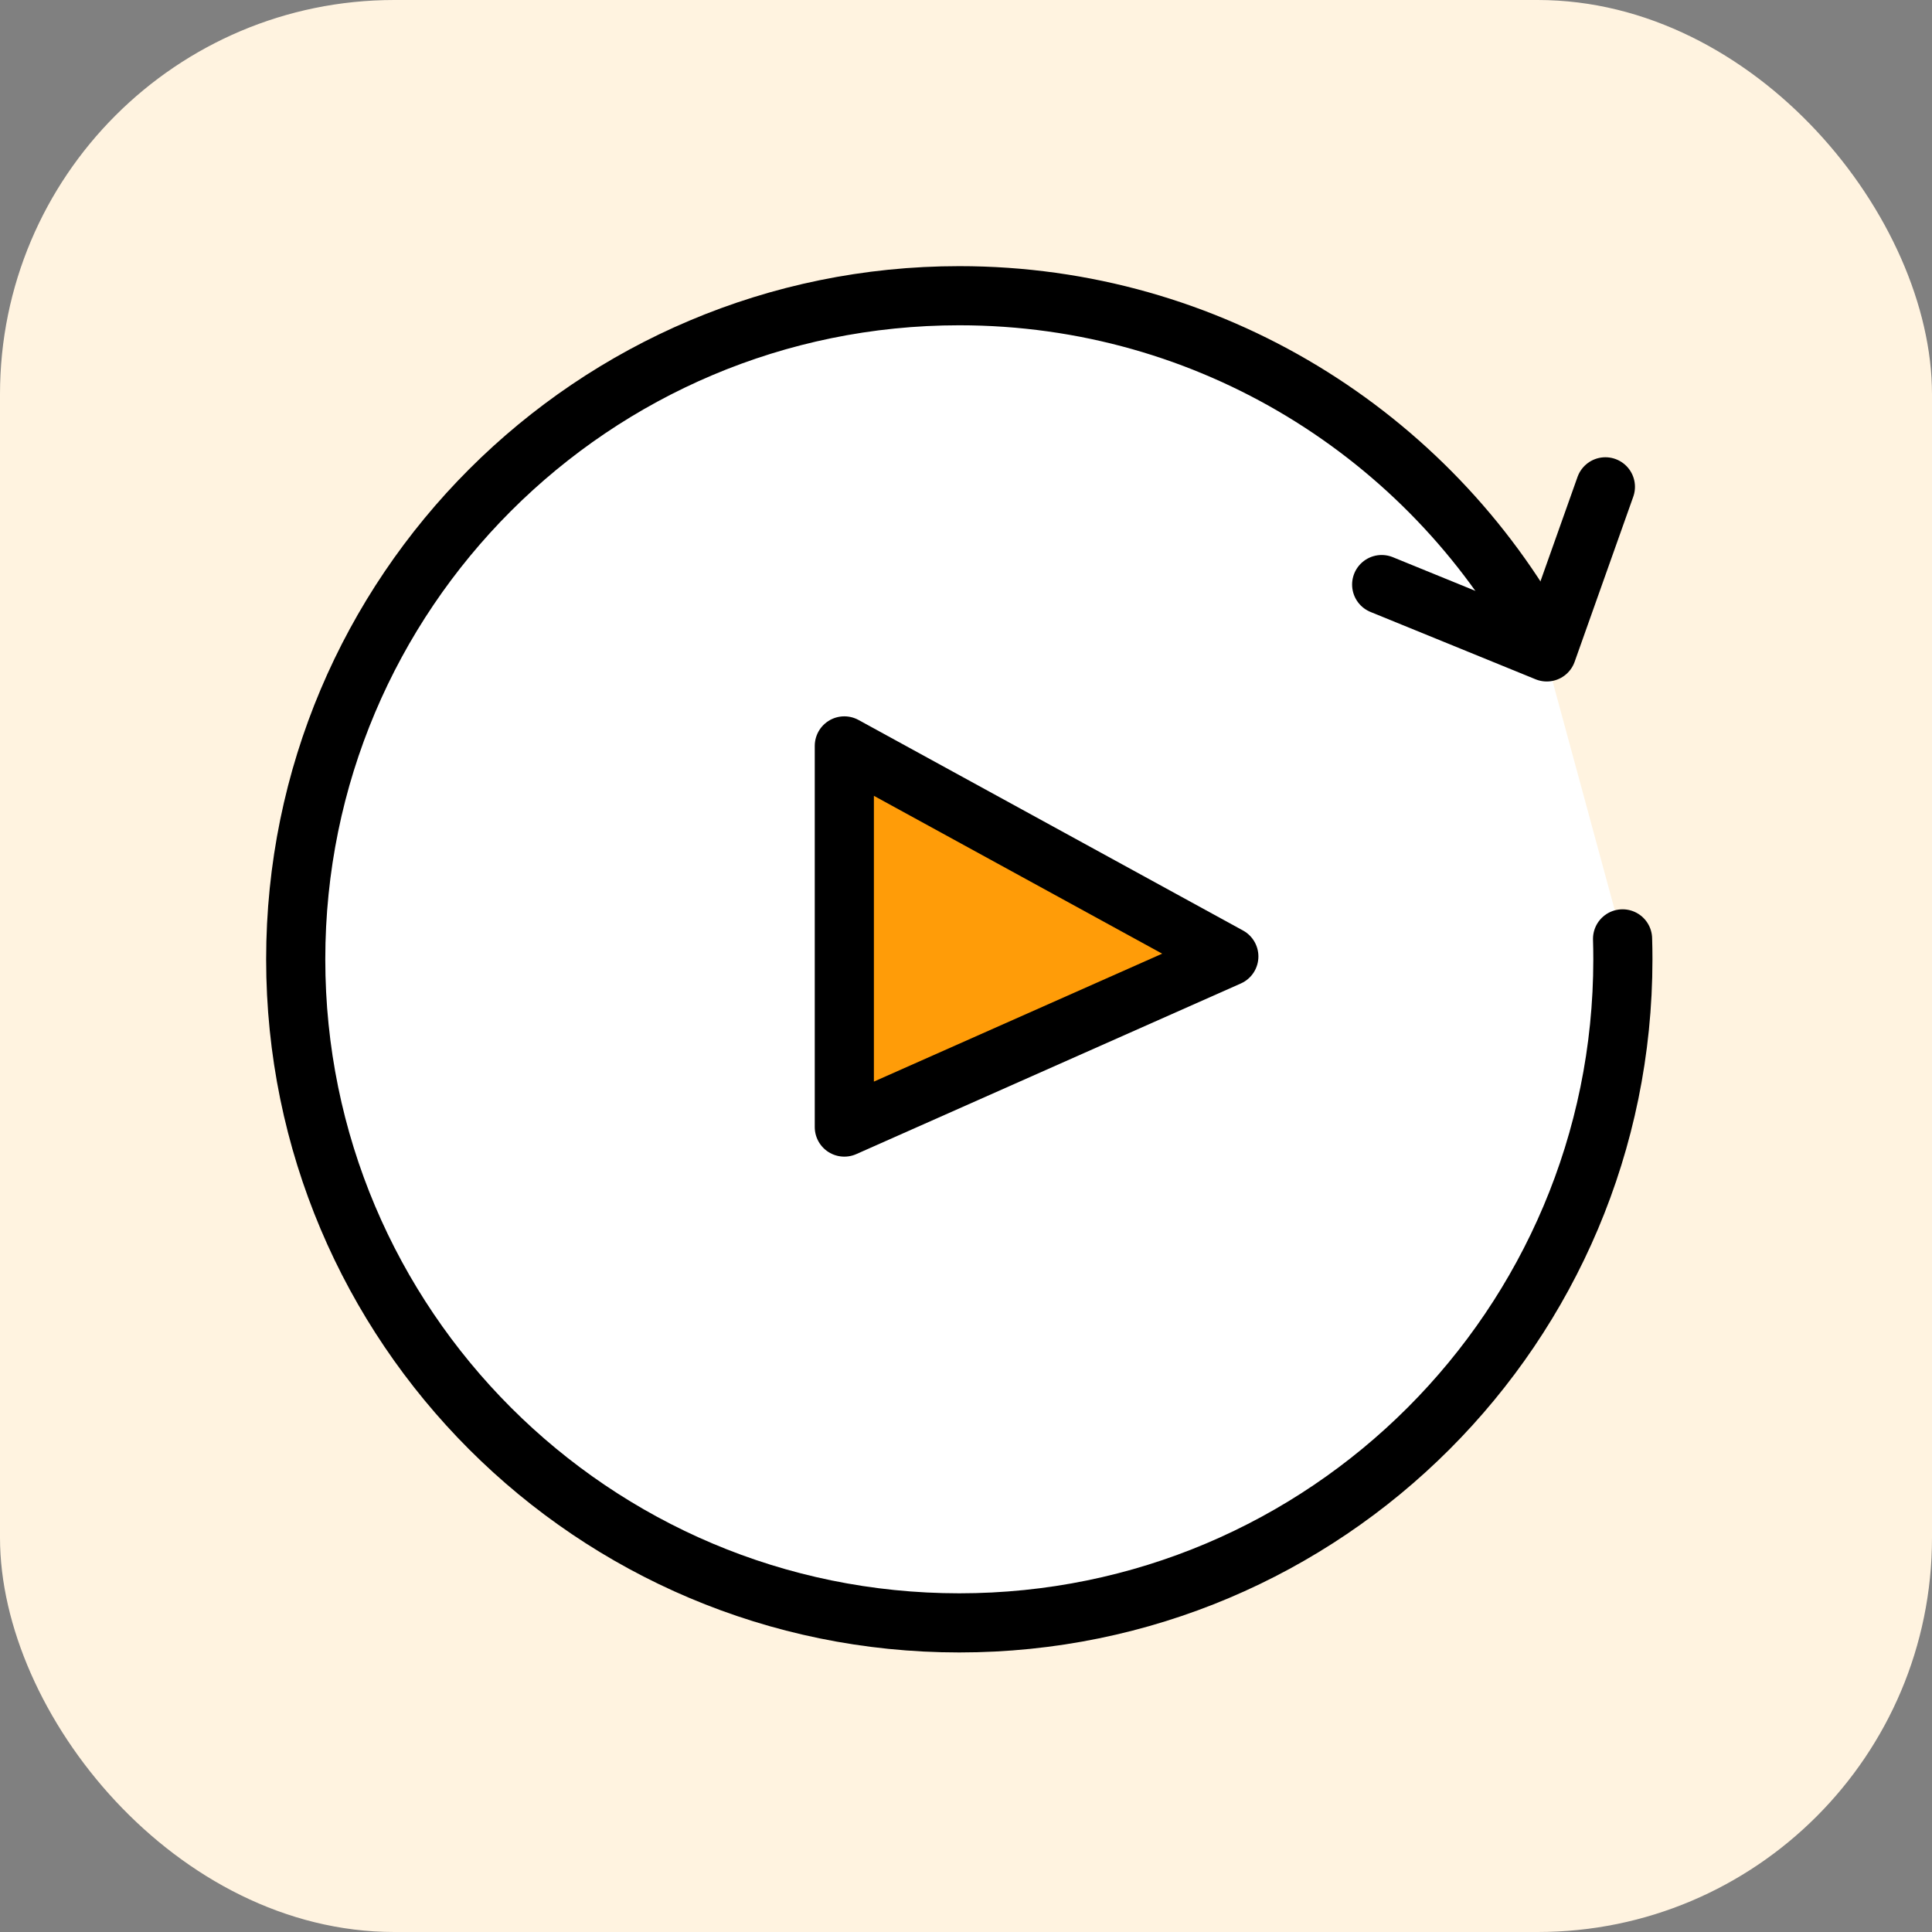
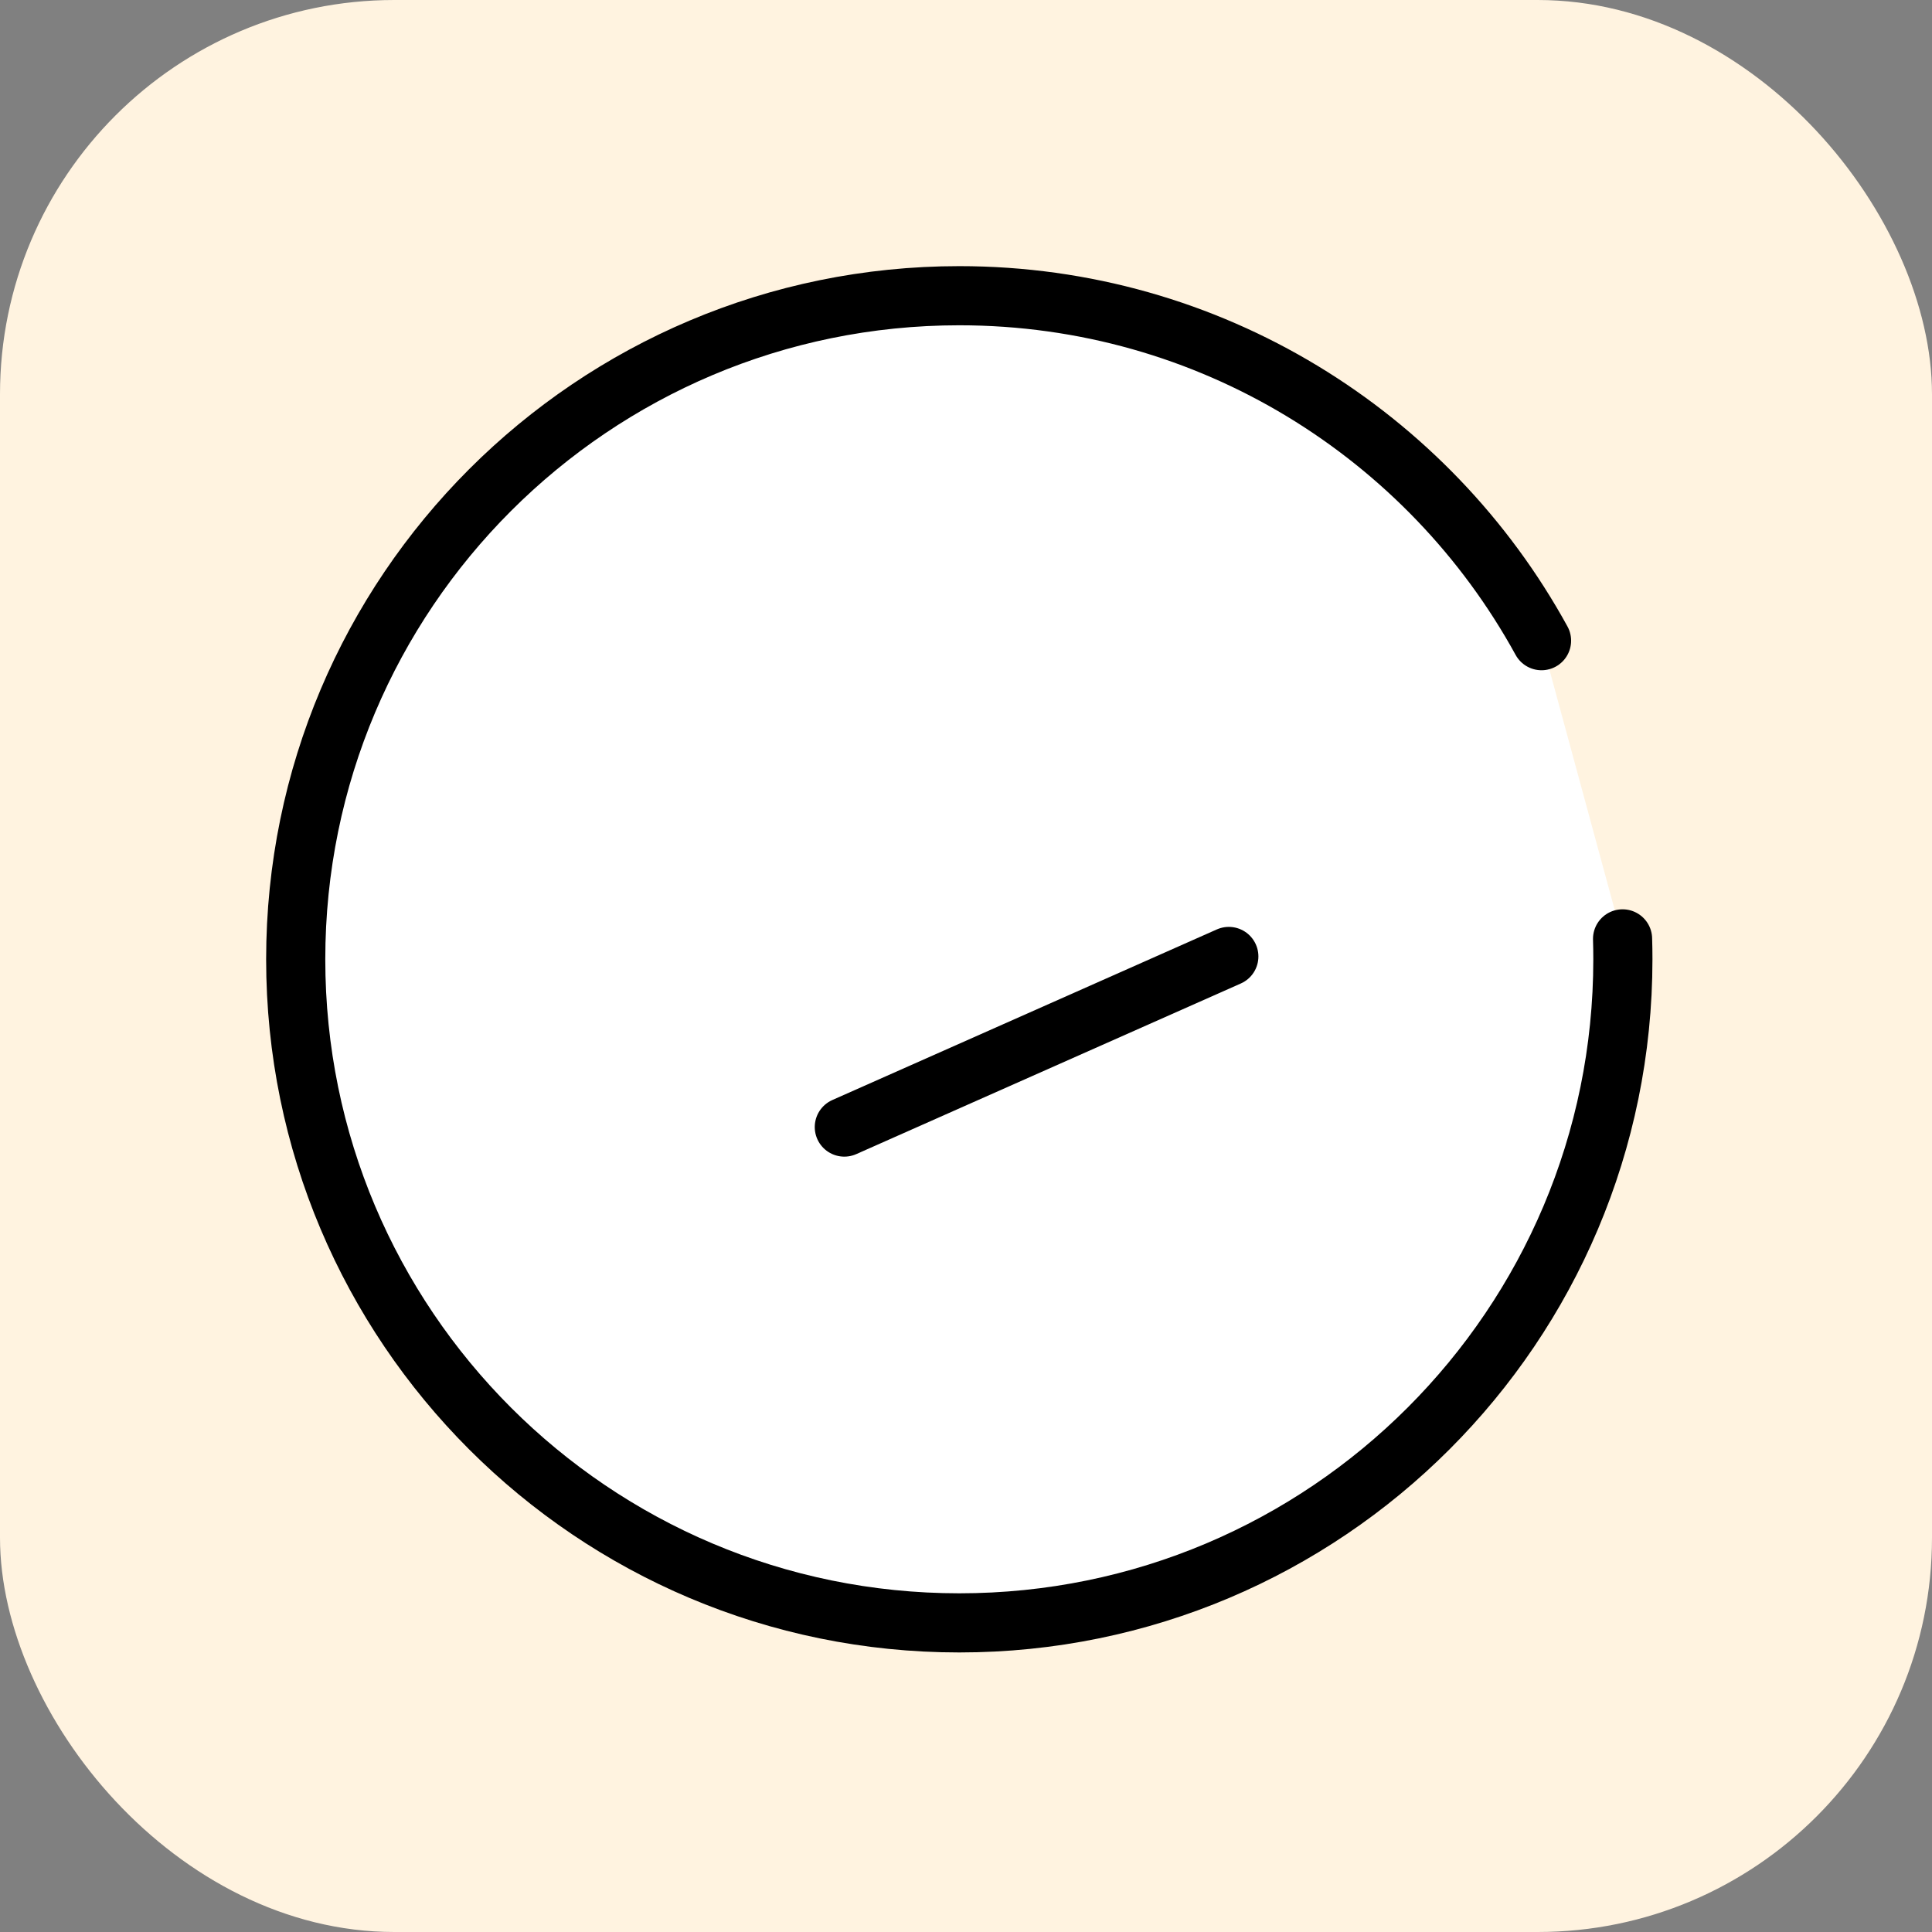
<svg xmlns="http://www.w3.org/2000/svg" width="98" height="98" viewBox="0 0 98 98" fill="none">
  <rect x="0" y="0" width="98" height="98" fill="#808080" stroke="none" />
  <rect width="98" height="98" rx="20" fill="#FFF3E0" />
  <path d="M82.304 47.624C82.315 47.968 82.32 48.313 82.32 48.66C82.32 67.25 67.25 82.32 48.66 82.32C30.071 82.32 15 67.25 15 48.66C15 30.071 30.07 15 48.66 15C61.393 15 72.474 22.07 78.194 32.498" fill="white" />
  <path d="M82.304 47.624C82.315 47.968 82.32 48.313 82.32 48.66C82.32 67.25 67.25 82.32 48.66 82.32C30.071 82.32 15 67.25 15 48.66C15 30.071 30.07 15 48.66 15C61.393 15 72.474 22.07 78.194 32.498" stroke="black" stroke-width="3" stroke-miterlimit="10" stroke-linecap="round" stroke-linejoin="round" />
-   <path d="M70.085 29.652L78.459 33.068L81.433 24.694" stroke="black" stroke-width="3" stroke-miterlimit="10" stroke-linecap="round" stroke-linejoin="round" />
-   <path d="M42.828 57.17V37.836L62.332 48.516L42.828 57.17Z" fill="#FF9C08" stroke="black" stroke-width="3" stroke-miterlimit="10" stroke-linecap="round" stroke-linejoin="round" />
+   <path d="M42.828 57.17L62.332 48.516L42.828 57.17Z" fill="#FF9C08" stroke="black" stroke-width="3" stroke-miterlimit="10" stroke-linecap="round" stroke-linejoin="round" />
</svg>